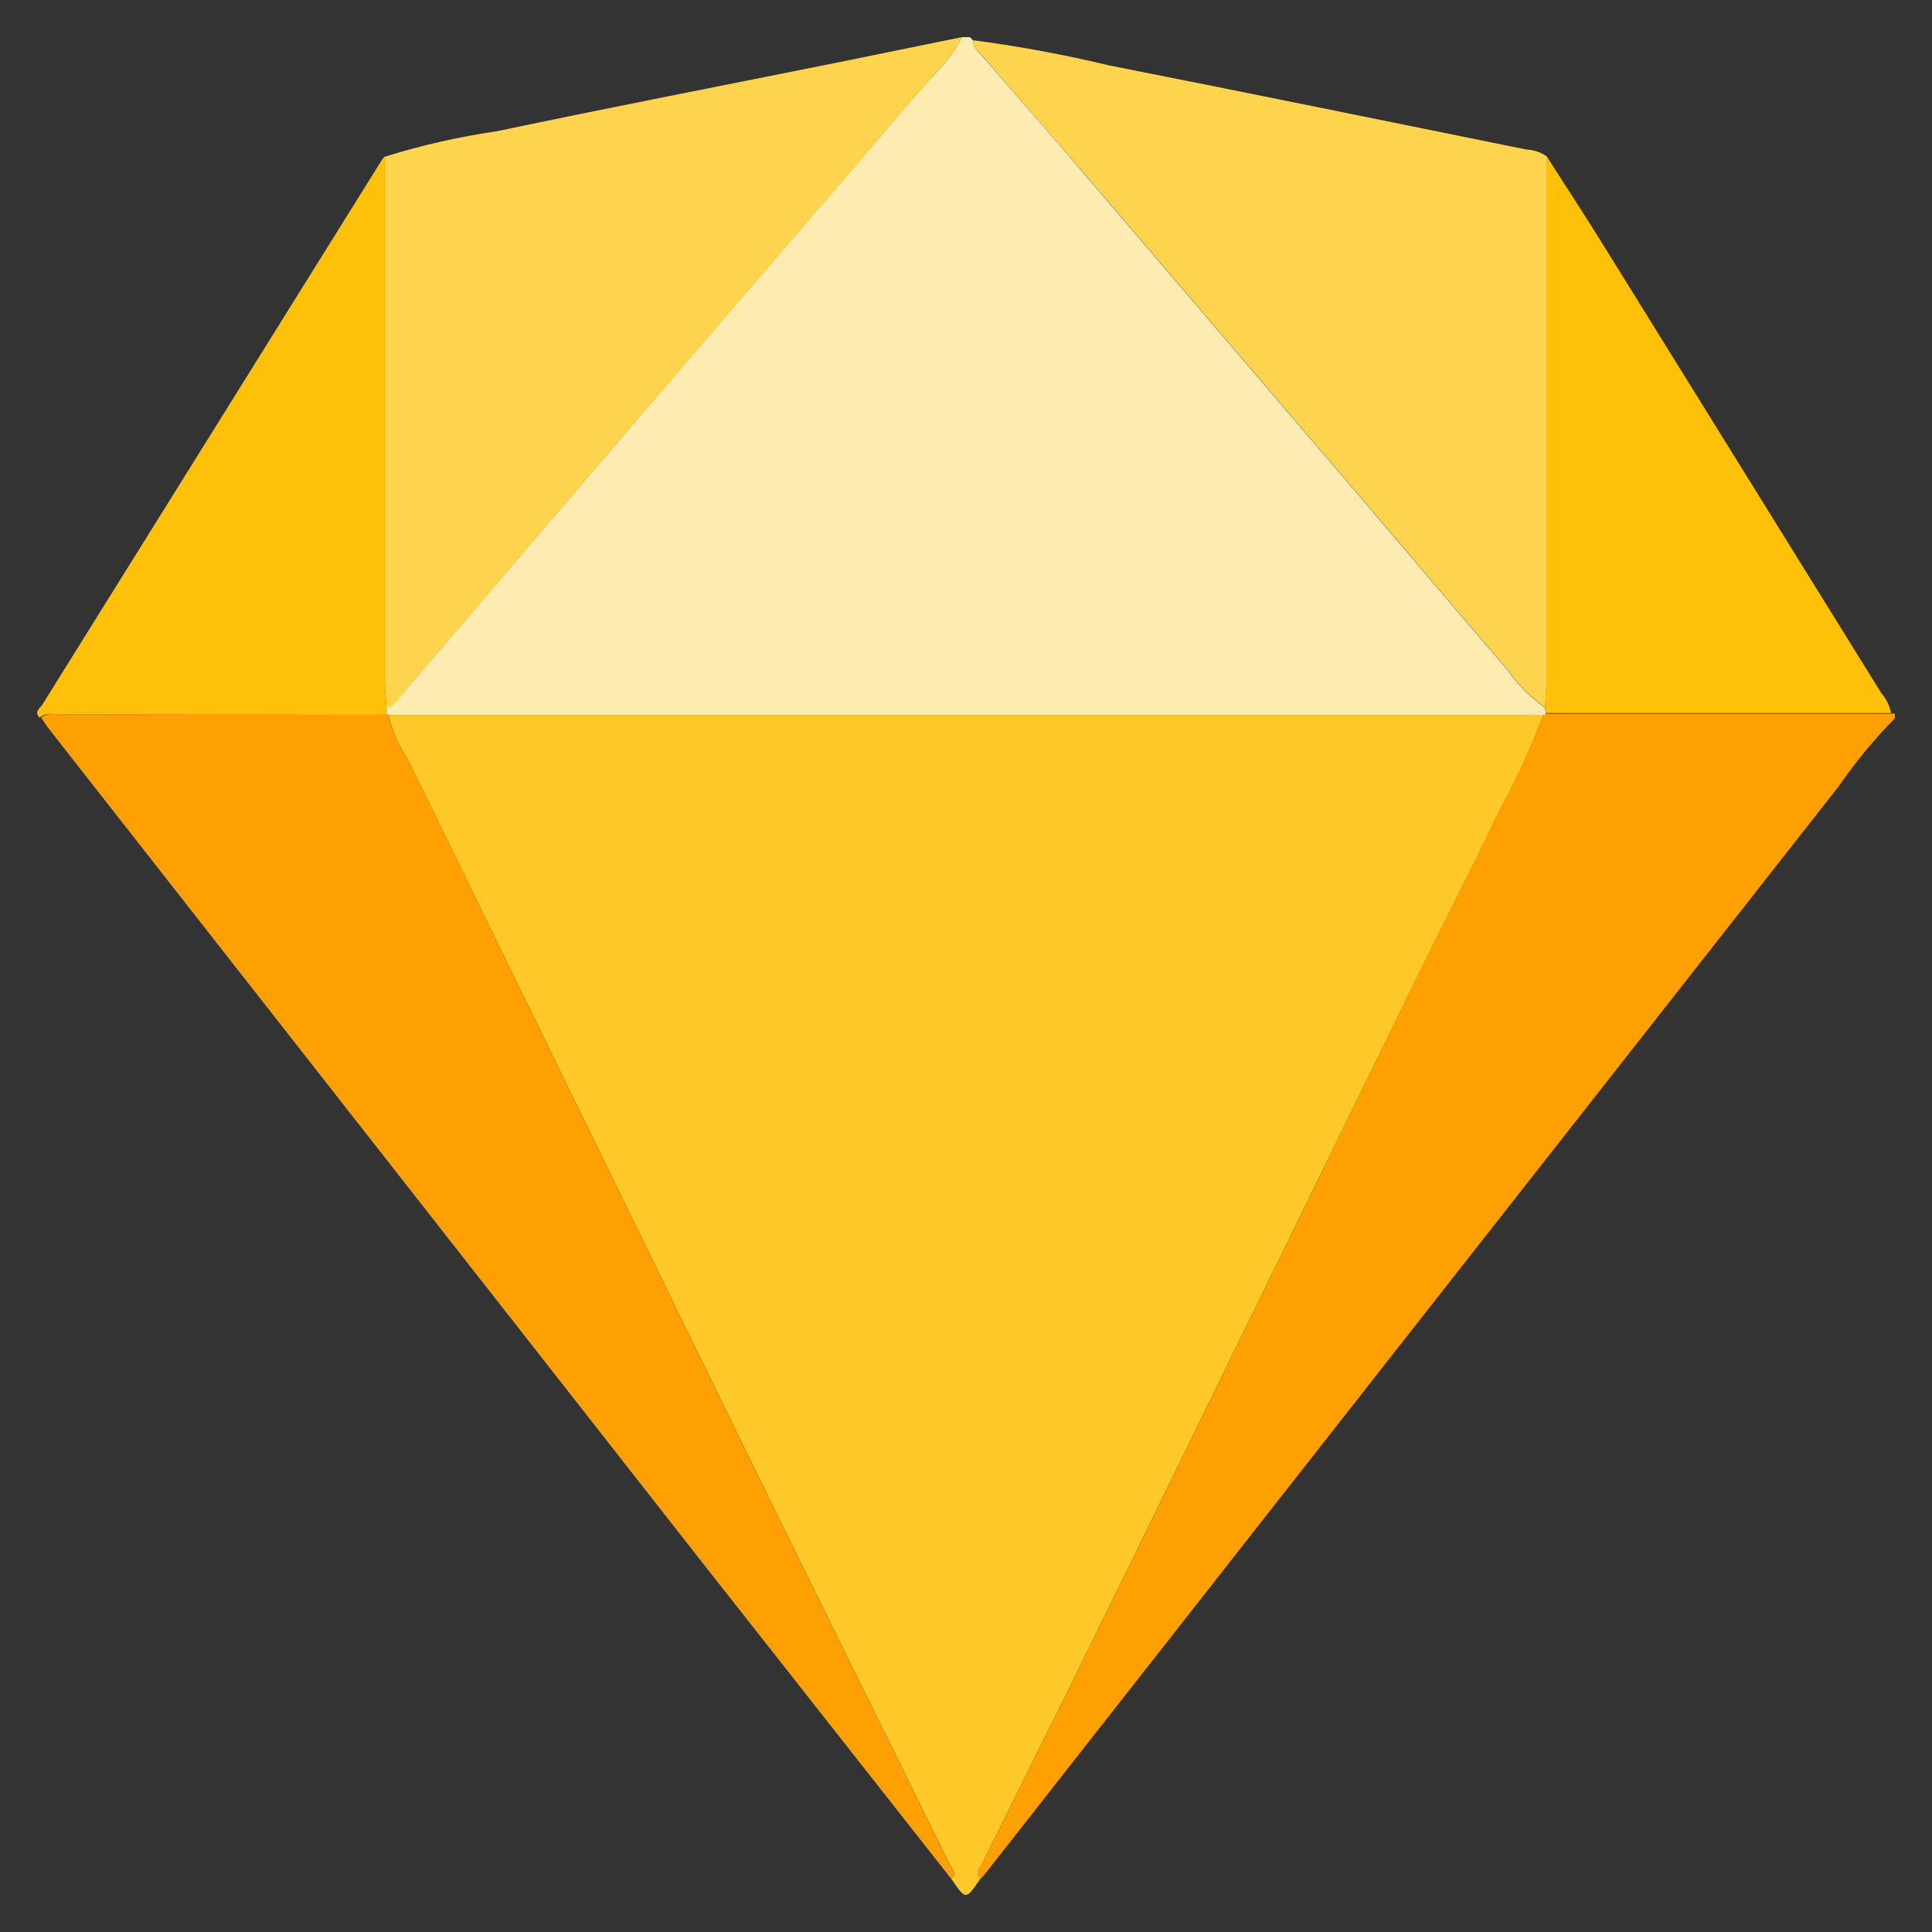
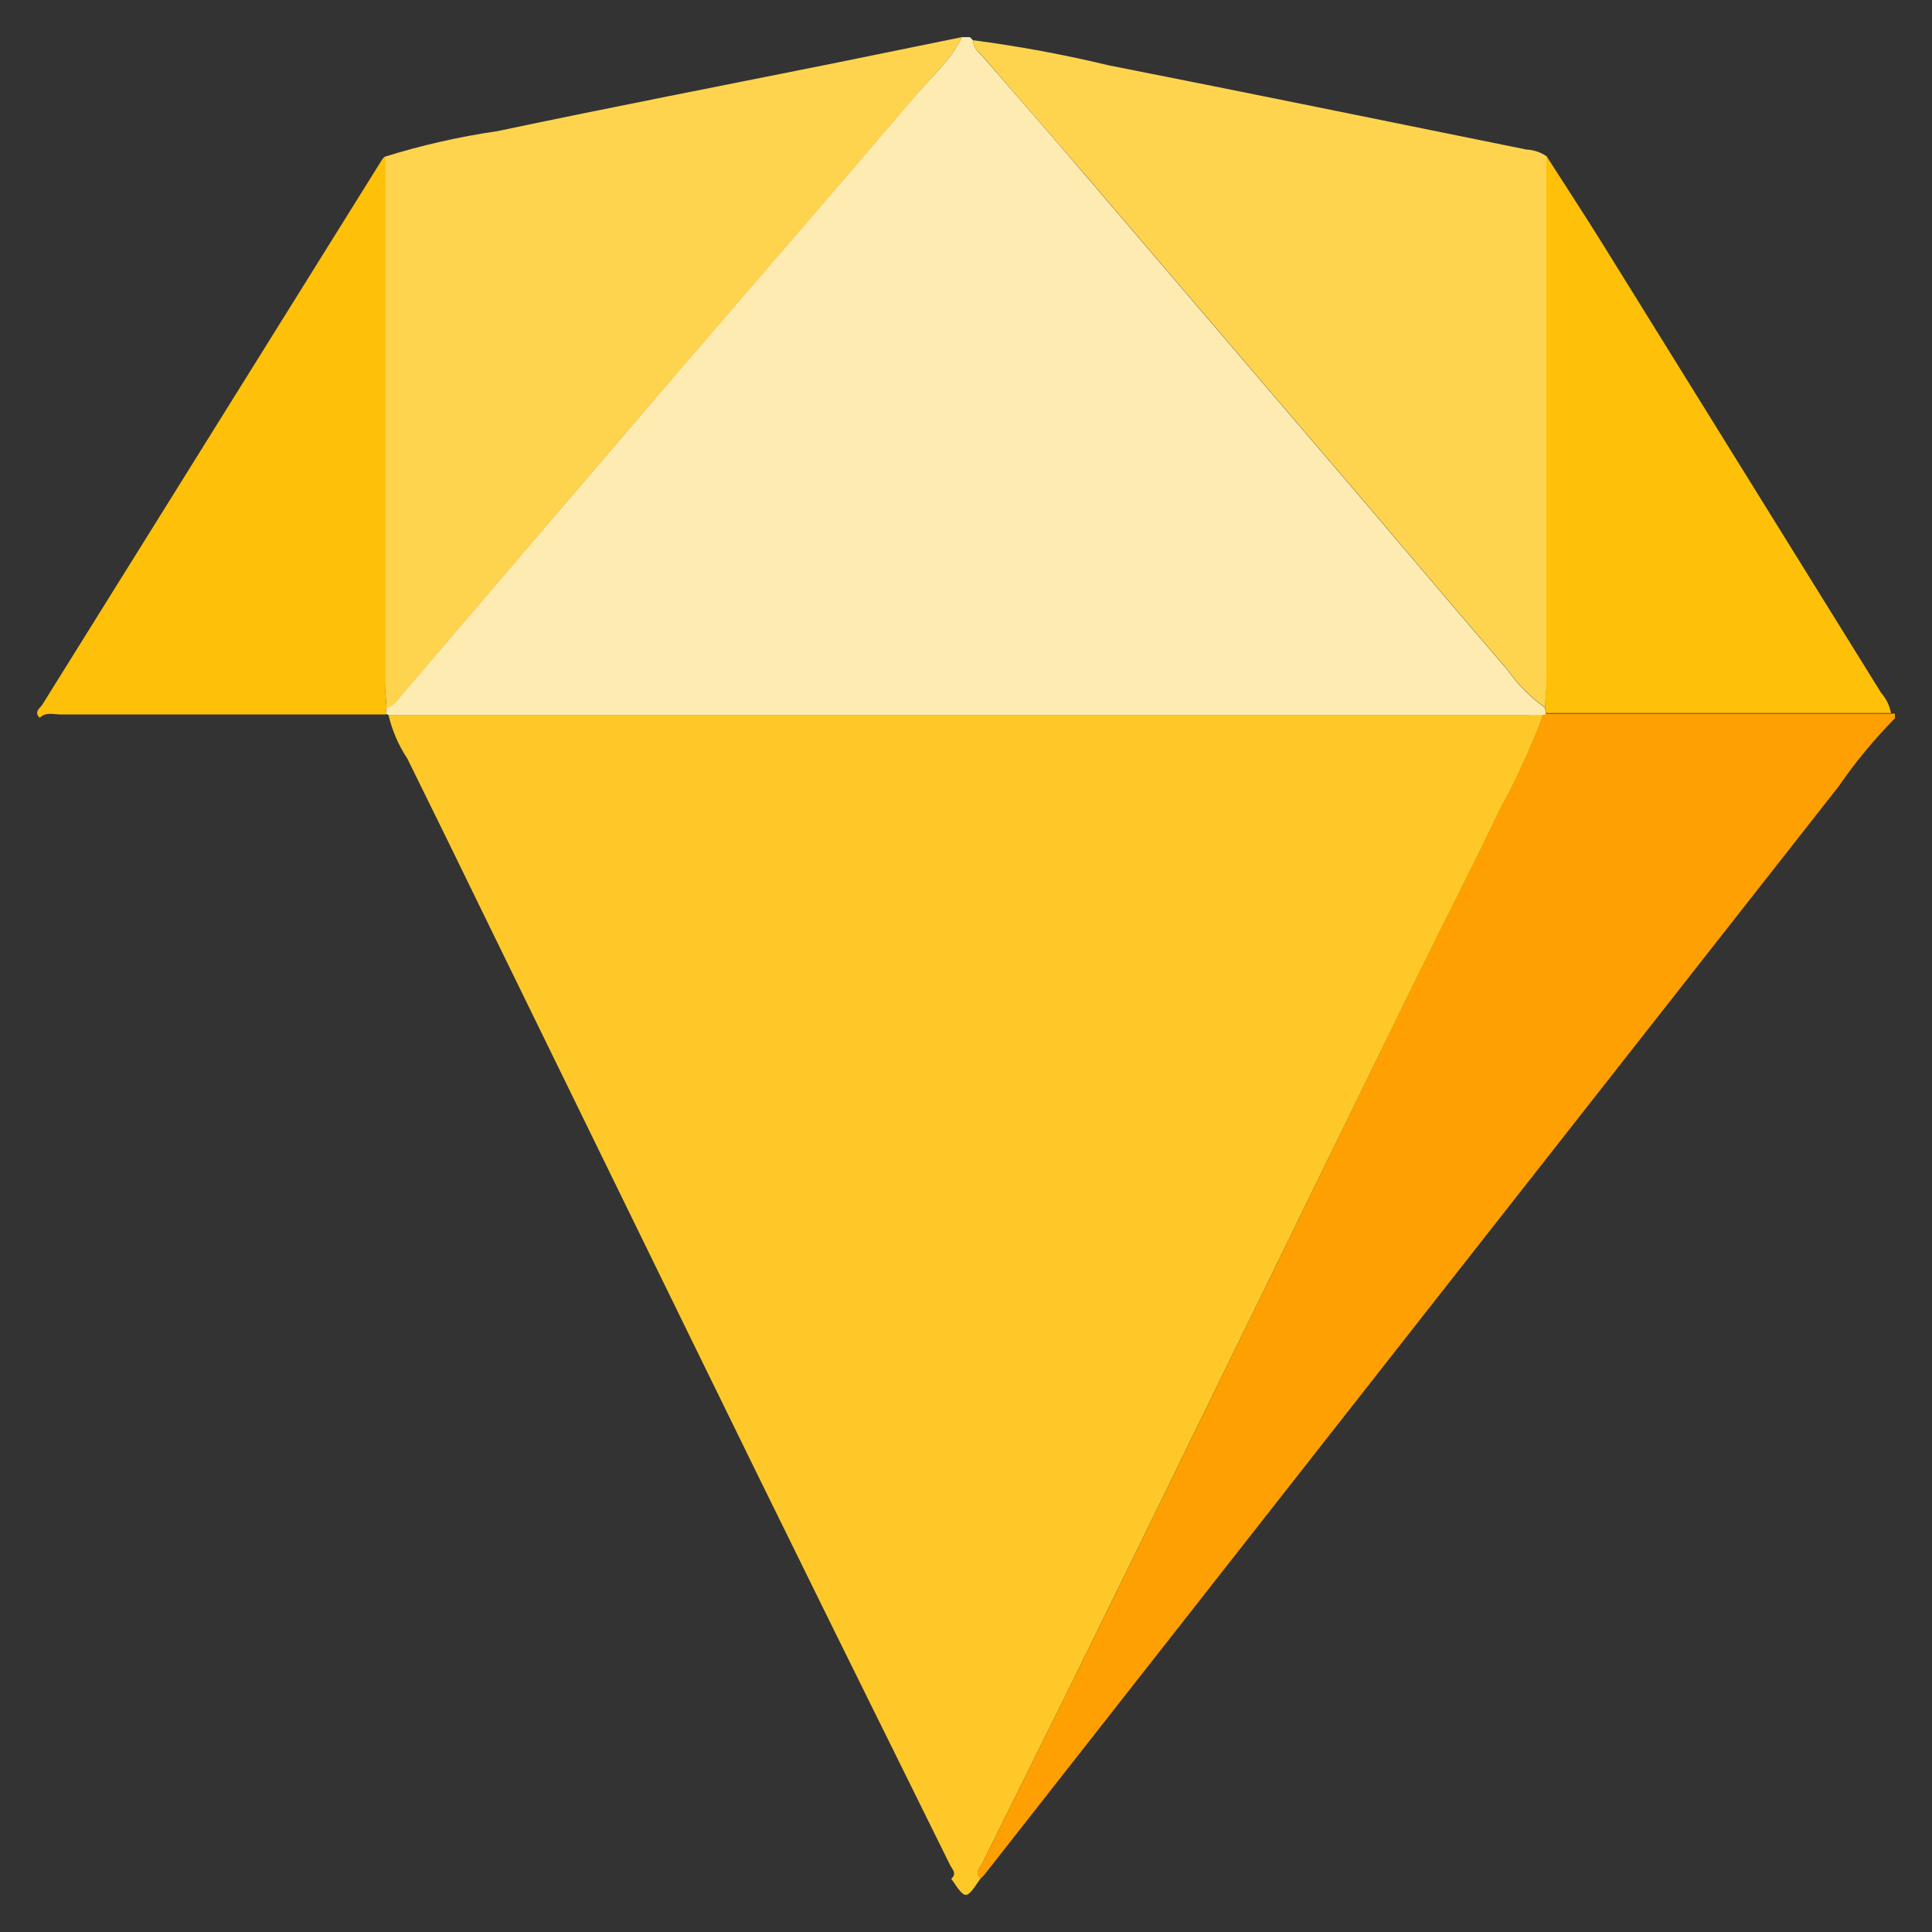
<svg xmlns="http://www.w3.org/2000/svg" width="52" height="52" viewBox="0 0 52 52" fill="none">
  <rect x="0" y="0" width="52" height="52" fill="#333333" stroke="none" />
  <path d="M51.001 19.334C50.444 19.899 49.938 20.511 49.489 21.164C41.823 30.925 34.157 40.693 26.49 50.465C26.458 50.502 26.423 50.537 26.386 50.57C26.211 50.382 26.386 50.245 26.461 50.111C27.203 48.603 27.956 47.103 28.702 45.59C29.999 42.957 31.291 40.318 32.579 37.673C34.429 33.892 36.275 30.11 38.119 26.326C38.86 24.814 39.635 23.322 40.355 21.801C40.809 20.975 41.203 20.117 41.534 19.234C41.557 19.221 41.582 19.213 41.609 19.209H50.917C50.945 19.205 50.973 19.205 51.001 19.209V19.334Z" fill="#FEA001" />
  <path d="M41.534 19.243C41.203 20.126 40.809 20.983 40.355 21.81C39.635 23.331 38.86 24.822 38.119 26.335C36.27 30.116 34.423 33.894 32.579 37.669C31.294 40.308 30.001 42.947 28.702 45.586C27.956 47.099 27.203 48.599 26.461 50.107C26.399 50.241 26.211 50.378 26.386 50.566C25.995 51.145 25.995 51.145 25.603 50.566C25.766 50.428 25.628 50.307 25.574 50.203C24.512 48.045 23.442 45.895 22.38 43.74C21.097 41.137 19.818 38.532 18.544 35.923L13.025 24.627C12.342 23.221 11.655 21.818 10.964 20.418C10.726 20.06 10.554 19.662 10.456 19.243C10.585 19.243 10.714 19.243 10.843 19.243H41.142C41.272 19.226 41.421 19.239 41.534 19.243Z" fill="#FEC928" />
  <path d="M41.534 19.243C41.405 19.243 41.272 19.243 41.142 19.243H10.843C10.714 19.243 10.585 19.243 10.456 19.243C10.432 19.23 10.407 19.222 10.381 19.218L10.406 19.039C10.614 18.993 10.722 18.801 10.851 18.651C11.897 17.434 12.934 16.213 13.979 14.993C15.428 13.298 16.878 11.605 18.327 9.913C20.41 7.492 22.492 5.088 24.575 2.646C25.016 2.113 25.57 1.663 25.887 1H26.107L26.195 1.092C26.195 1.317 26.361 1.421 26.478 1.554C27.382 2.604 28.294 3.638 29.193 4.696L36.69 13.472C37.981 14.988 39.264 16.514 40.563 18.018C40.842 18.417 41.187 18.766 41.584 19.047L41.609 19.226C41.583 19.227 41.558 19.233 41.534 19.243V19.243Z" fill="#FEEBB2" />
-   <path d="M10.381 19.218C10.407 19.222 10.432 19.23 10.456 19.243C10.554 19.662 10.726 20.06 10.964 20.418C11.655 21.807 12.342 23.21 13.025 24.627L18.544 35.927C19.818 38.536 21.097 41.141 22.38 43.744C23.442 45.899 24.512 48.049 25.574 50.207C25.628 50.311 25.766 50.432 25.603 50.57C23.338 47.692 21.071 44.811 18.802 41.928L1.31 19.61C1.239 19.518 1.176 19.414 1.11 19.318C1.281 19.155 1.485 19.23 1.672 19.23L10.381 19.218Z" fill="#FEA001" />
  <path d="M25.887 1C25.57 1.663 25.016 2.113 24.566 2.667C22.484 5.109 20.401 7.513 18.319 9.934C16.867 11.623 15.417 13.316 13.971 15.013C12.925 16.234 11.888 17.455 10.843 18.672C10.714 18.822 10.606 19.014 10.397 19.059C10.397 18.834 10.36 18.61 10.36 18.384C10.36 13.662 10.36 8.939 10.36 4.217C11.351 3.908 12.365 3.678 13.392 3.529C16.432 2.888 19.493 2.296 22.538 1.683L25.887 1Z" fill="#FED44F" />
  <path d="M41.584 19.039C41.187 18.757 40.842 18.409 40.563 18.009C39.264 16.505 37.981 14.98 36.69 13.463L29.193 4.688C28.294 3.638 27.382 2.604 26.478 1.546C26.361 1.413 26.186 1.308 26.195 1.083C27.421 1.244 28.637 1.469 29.839 1.758C33.587 2.496 37.336 3.267 41.084 4.025C41.279 4.034 41.469 4.097 41.63 4.209C41.63 8.931 41.63 13.654 41.63 18.376C41.621 18.589 41.596 18.814 41.584 19.039Z" fill="#FED44F" />
  <path d="M10.364 4.208C10.364 8.931 10.364 13.653 10.364 18.376C10.364 18.601 10.389 18.826 10.402 19.051L10.377 19.23H1.63C1.443 19.23 1.239 19.155 1.068 19.318C0.91 19.164 1.068 19.068 1.135 18.972C4.181 14.083 7.222 9.203 10.26 4.333C10.287 4.286 10.323 4.244 10.364 4.208V4.208Z" fill="#FEC008" />
  <path d="M41.584 19.039C41.584 18.814 41.621 18.589 41.621 18.364C41.621 13.641 41.621 8.919 41.621 4.196C42.125 4.984 42.638 5.767 43.133 6.563C45.632 10.591 48.131 14.619 50.63 18.647C50.766 18.802 50.858 18.99 50.897 19.193H41.609L41.584 19.039Z" fill="#FEC008" />
  <path d="M26.195 1.092L26.107 1L26.195 1.092Z" fill="#FED44F" />
</svg>